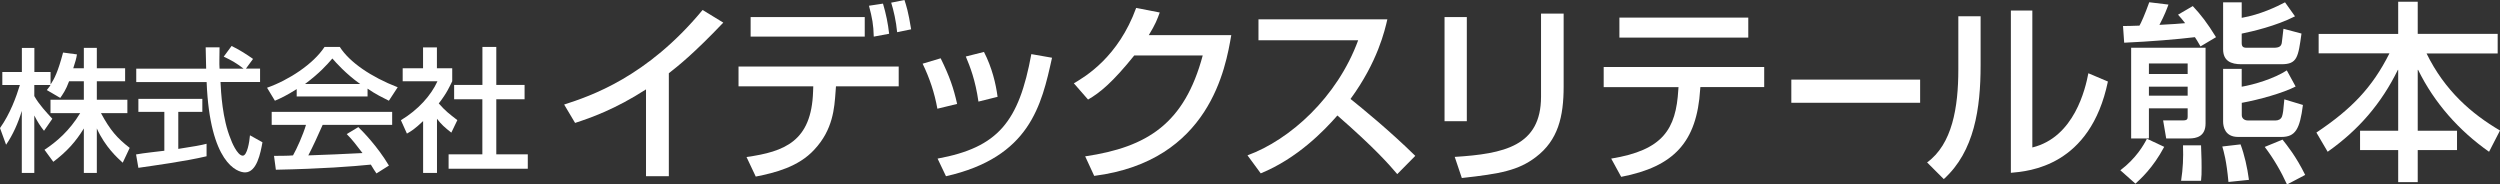
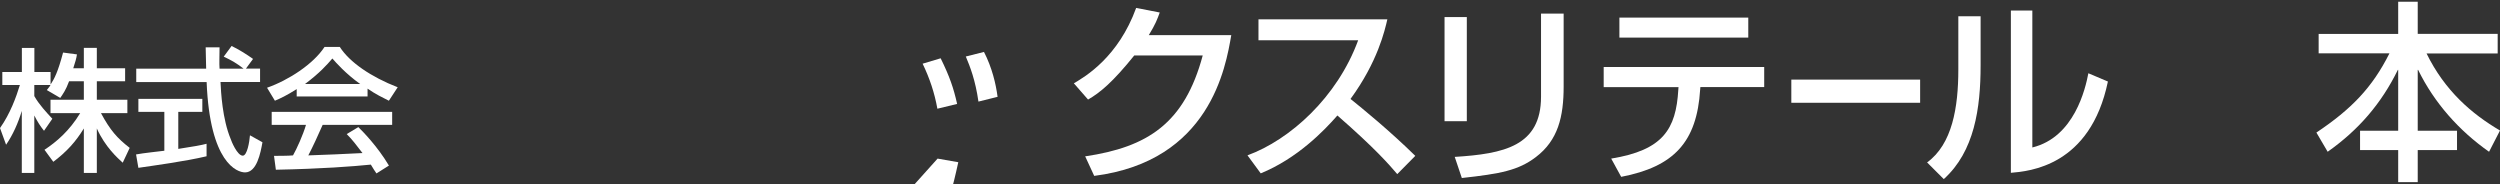
<svg xmlns="http://www.w3.org/2000/svg" id="_レイヤー_2" viewBox="0 0 365.86 27">
  <rect x="0" y="0" width="365.86" height="27" fill="#333333" stroke="none" />
  <defs>
    <style>.cls-1{fill:#fff;}</style>
  </defs>
  <g id="_テキスト">
    <g>
      <g>
        <path class="cls-1" d="m12.27,11.89v2.71h-4.88v1.96h4.34c-1.56,2.58-3.46,4.2-5.22,5.36l1.29,1.76c1.97-1.49,3.26-2.91,4.47-4.88v6.51h1.9v-6.51c1.22,2.71,3.05,4.34,3.79,5.01l1.02-2.17c-1.83-1.42-2.85-2.57-4.2-5.08h3.86v-1.96h-4.47v-2.71h4.14v-1.9h-4.14v-2.98h-1.9v2.98h-1.55c.27-.81.47-1.49.54-2.03l-2.03-.27c-.75,2.85-1.29,3.86-1.83,4.68v-1.83h-2.37v-3.53h-1.83v3.53H.34v1.9h2.57c-.54,1.76-1.42,4.2-2.91,6.3l.89,2.44c1.02-1.49,1.76-3.18,2.3-4.95v9.08h1.83v-8.41c.48.95.88,1.56,1.42,2.24l1.22-1.76c-.88-.95-1.96-2.1-2.64-3.32v-1.62h2.37c-.13.27-.41.54-.54.74l1.97,1.15c.41-.61.82-1.15,1.29-2.44h2.17Z" />
        <path class="cls-1" d="m37.04,8.63c-.95-.68-2.13-1.42-3.15-1.9l-1.15,1.56c1.15.54,1.96,1.01,2.91,1.76h-3.52c-.06-.81,0-1.9,0-3.12h-2.03c0,.47.07,2.64.07,3.12h-10.23v1.96h10.3c.47,11.86,4.47,13.22,5.62,13.22,1.73,0,2.27-2.85,2.55-4.41l-1.83-1.02c-.07.95-.41,2.98-1.05,2.98-.82,0-1.69-2.17-1.77-2.44-1.22-2.92-1.42-6.85-1.49-8.34h5.79v-1.96h-2.07l1.05-1.43Zm-16.78,15.93c2.31-.34,6.85-.95,9.97-1.69v-1.83c-.75.2-1.9.41-4.14.75v-5.42h3.52v-1.9h-9.36v1.9h3.8v5.69c-.48.07-3.12.34-4.14.54l.34,1.96Z" />
        <path class="cls-1" d="m56.91,24.22c-1.7-2.85-3.86-5.02-4.47-5.62l-1.7,1.02c.88.88,1.36,1.56,2.31,2.78-3.86.2-4.27.2-7.93.34.67-1.29,1.42-2.92,2.1-4.47h10.17v-1.9h-17.63v1.9h5.02c-.41,1.42-1.36,3.53-1.9,4.47-.61.07-2.37.07-2.78.07l.27,2.03c6.85-.14,11.19-.48,13.9-.75.41.68.54.88.82,1.29l1.83-1.15Zm-13.49-10.1h10.37v-1.15c1.15.81,2.31,1.36,3.12,1.77l1.29-1.97c-3.86-1.49-7.05-3.66-8.47-5.9h-2.24c-1.63,2.51-5.29,4.88-8.41,5.97l1.15,1.9c.81-.34,1.69-.75,3.19-1.7v1.08Zm1.22-1.83c2.17-1.63,3.18-2.78,4-3.73.47.54,1.96,2.24,4.07,3.73h-8.06Z" />
-         <path class="cls-1" d="m63.95,17.38c.61.81,1.15,1.29,2.1,2.03l.88-1.83c-1.22-.95-1.7-1.29-2.72-2.44,1.22-1.56,1.63-2.57,1.97-3.25v-1.9h-2.24v-3.05h-2.03v3.05h-2.98v1.9h5.09c-.95,2.1-2.85,4.2-5.35,5.7l.88,1.96c.61-.34,1.15-.67,2.37-1.83v7.59h2.03v-7.93Zm6.64-4.95h-4.13v2.1h4.13v8.06h-4.94v2.1h11.59v-2.1h-4.61v-8.06h4.14v-2.1h-4.14v-5.56h-2.03v5.56Z" />
      </g>
      <g>
-         <path class="cls-1" d="m97.88,25.79h-3.34v-12.71c-4.52,2.92-8.14,4.18-10.38,4.91l-1.6-2.69c3.82-1.24,12.12-3.99,20.26-13.84l3.03,1.85c-4.38,4.6-6.68,6.4-7.97,7.41v15.07Z" />
-         <path class="cls-1" d="m131.52,9.74v2.89h-9.18l-.06.81c-.17,2.36-.36,5.53-3.12,8.47-2.3,2.5-5.7,3.37-8.56,3.93l-1.35-2.86c5.58-.79,9.51-2.3,9.74-9.57l.03-.78h-10.94v-2.89h23.43Zm-4.97-7.24v2.86h-16.7v-2.86h16.7Zm1.32,2.86c-.05-1.8-.22-2.67-.7-4.52l2.05-.31c.45,1.52.73,2.89.9,4.41l-2.25.42Zm3.42-.65c-.14-1.57-.53-3.26-.87-4.32l1.94-.39c.25.76.56,1.66.98,4.29l-2.05.42Z" />
-         <path class="cls-1" d="m137.18,15.91c-.42-2.33-1.12-4.43-2.16-6.59l2.64-.79c1.32,2.69,1.88,4.32,2.41,6.68l-2.89.7Zm.03,7.3c8.87-1.63,11.9-5.39,13.72-15.29l3.03.53c-1.54,6.96-3.23,14.56-15.52,17.34l-1.23-2.58Zm5.98-8.34c-.45-3.14-1.21-5.08-1.85-6.6l2.66-.67c1.18,2.3,1.74,4.66,1.99,6.57l-2.81.7Z" />
+         <path class="cls-1" d="m137.18,15.91c-.42-2.33-1.12-4.43-2.16-6.59l2.64-.79c1.32,2.69,1.88,4.32,2.41,6.68l-2.89.7Zm.03,7.3l3.03.53c-1.54,6.96-3.23,14.56-15.52,17.34l-1.23-2.58Zm5.98-8.34c-.45-3.14-1.21-5.08-1.85-6.6l2.66-.67c1.18,2.3,1.74,4.66,1.99,6.57l-2.81.7Z" />
        <path class="cls-1" d="m180.19,5.14c-.81,4.71-3.12,18.44-20.06,20.6l-1.32-2.86c9.15-1.35,14.54-4.83,17.2-14.76h-10.02c-3.14,3.9-5,5.44-6.76,6.45l-2.08-2.38c1.69-.98,6.51-3.85,9.12-11.03l3.45.67c-.34.95-.62,1.71-1.6,3.31h12.06Z" />
        <path class="cls-1" d="m182.57,22.73c6.2-2.27,13.13-8.48,16.19-16.84h-14.59v-3.06h18.86c-.36,1.57-1.4,6.2-5.39,11.65,1.65,1.32,5.75,4.66,9.48,8.33l-2.64,2.67c-1.15-1.35-3.2-3.73-8.76-8.58-1.96,2.24-5.86,6.28-11.22,8.47l-1.94-2.64Z" />
        <path class="cls-1" d="m214.66,17.74h-3.26V2.5h3.26v15.24Zm14.17-5.08c0,4.41-.81,7.86-4.07,10.33-2.55,1.94-5.16,2.44-10.83,3.06l-1.04-3.09c7.18-.45,12.63-1.57,12.63-8.81V1.99h3.31v10.66Z" />
        <path class="cls-1" d="m258.18,9.79v2.95h-9.34l-.03.34c-.48,7.72-3.84,11.31-11.56,12.8l-1.46-2.67c7.58-1.24,9.48-4.29,9.82-10.07l.03-.39h-10.95v-2.95h23.49Zm-2.33-7.21v2.92h-18.86v-2.92h18.86Z" />
        <path class="cls-1" d="m281,11.65v3.39h-18.85v-3.39h18.85Z" />
        <path class="cls-1" d="m289.85,9.57c0,6.26-.9,12.6-5.39,16.64l-2.44-2.44c3.68-2.67,4.57-8.05,4.57-13.58V2.38h3.26v7.18Zm7.57,12.01c6.15-1.49,7.78-8.64,8.2-10.86l2.86,1.21c-2.58,12.41-11.54,13.13-14.2,13.36V1.54h3.14v20.04Z" />
-         <path class="cls-1" d="m310.3,24.92c2.3-1.74,3.43-3.7,3.91-4.66h-2.33V6.99h10.89v11.08c0,1.91-1.35,2.19-2.39,2.19h-3.37l-.45-2.64h2.92c.62,0,.67-.22.67-.56v-1.21h-5.67v4.4h-.28v.06l2.52,1.18c-1.66,3.12-3.48,4.71-4.21,5.39l-2.22-1.97Zm11.73-18.13c-.51-.87-.56-.98-.82-1.35-2.58.31-6.51.64-10.35.81l-.17-2.44c.98,0,1.12-.03,2.41-.06.23-.39.81-1.68,1.43-3.42l2.81.34c-.25.67-.53,1.46-1.32,2.97,2.39-.14,2.64-.14,3.76-.25-.45-.56-.64-.82-1.04-1.24l2.16-1.26c1.18,1.26,2.1,2.44,3.4,4.55l-2.27,1.35Zm-7.55,4.04h5.67v-1.54h-5.67v1.54Zm0,3.17h5.67v-1.32h-5.67v1.32Zm7.63,7.27c.08,1.57.08,3.06.08,3.23,0,.93,0,1.18-.08,1.96h-2.92c.28-1.85.34-3.28.28-5.19h2.64Zm5.78-.14c.56,1.49.99,3.37,1.23,5.19l-3,.31c-.28-3.11-.68-4.43-.9-5.19l2.66-.31Zm-2.55-20.79h2.72v2.27c2.75-.48,5.11-1.63,6.34-2.27l1.46,2.05c-2.81,1.43-6.29,2.22-7.8,2.53v1.4c0,.67.42.67.84.67h3.84c.84,0,1.07-.23,1.18-.67.03-.06.22-1.97.25-2.11l2.64.7c-.48,3.45-.61,4.49-2.92,4.49h-5.89c-1.51,0-2.66-.48-2.66-2.19V.34Zm0,9.74h2.72v2.61c1.82-.31,4.74-1.18,6.6-2.39l1.29,2.36c-1.82.95-5.38,1.94-7.88,2.39v1.8c0,.48.39.78.9.78h4.04c.42,0,.79-.17.95-.59.14-.45.2-.81.34-2.5l2.72.82c-.45,3.54-1.1,4.68-3.14,4.68h-6.35c-1.91,0-2.19-1.49-2.19-2.25v-7.72Zm8.7,10.36c.62.79,1.96,2.41,3.31,5.16l-2.66,1.4c-.85-1.88-1.99-3.84-3.26-5.5l2.61-1.07Z" />
        <path class="cls-1" d="m339.31,4.97h11.65V.25h2.86v4.71h11.7v2.86h-10.41c2.69,5.5,6.65,8.87,10.75,11.28l-1.6,3.11c-4.41-3.09-8.03-7.18-10.38-11.98h-.06v8.9h5.75v2.83h-5.75v4.69h-2.86v-4.69h-5.58v-2.83h5.58v-8.9h-.05c-2.41,4.91-5.73,8.78-10.27,11.98l-1.65-2.81c5.08-3.4,8.16-6.54,10.69-11.59h-10.36v-2.86Z" />
      </g>
    </g>
  </g>
</svg>